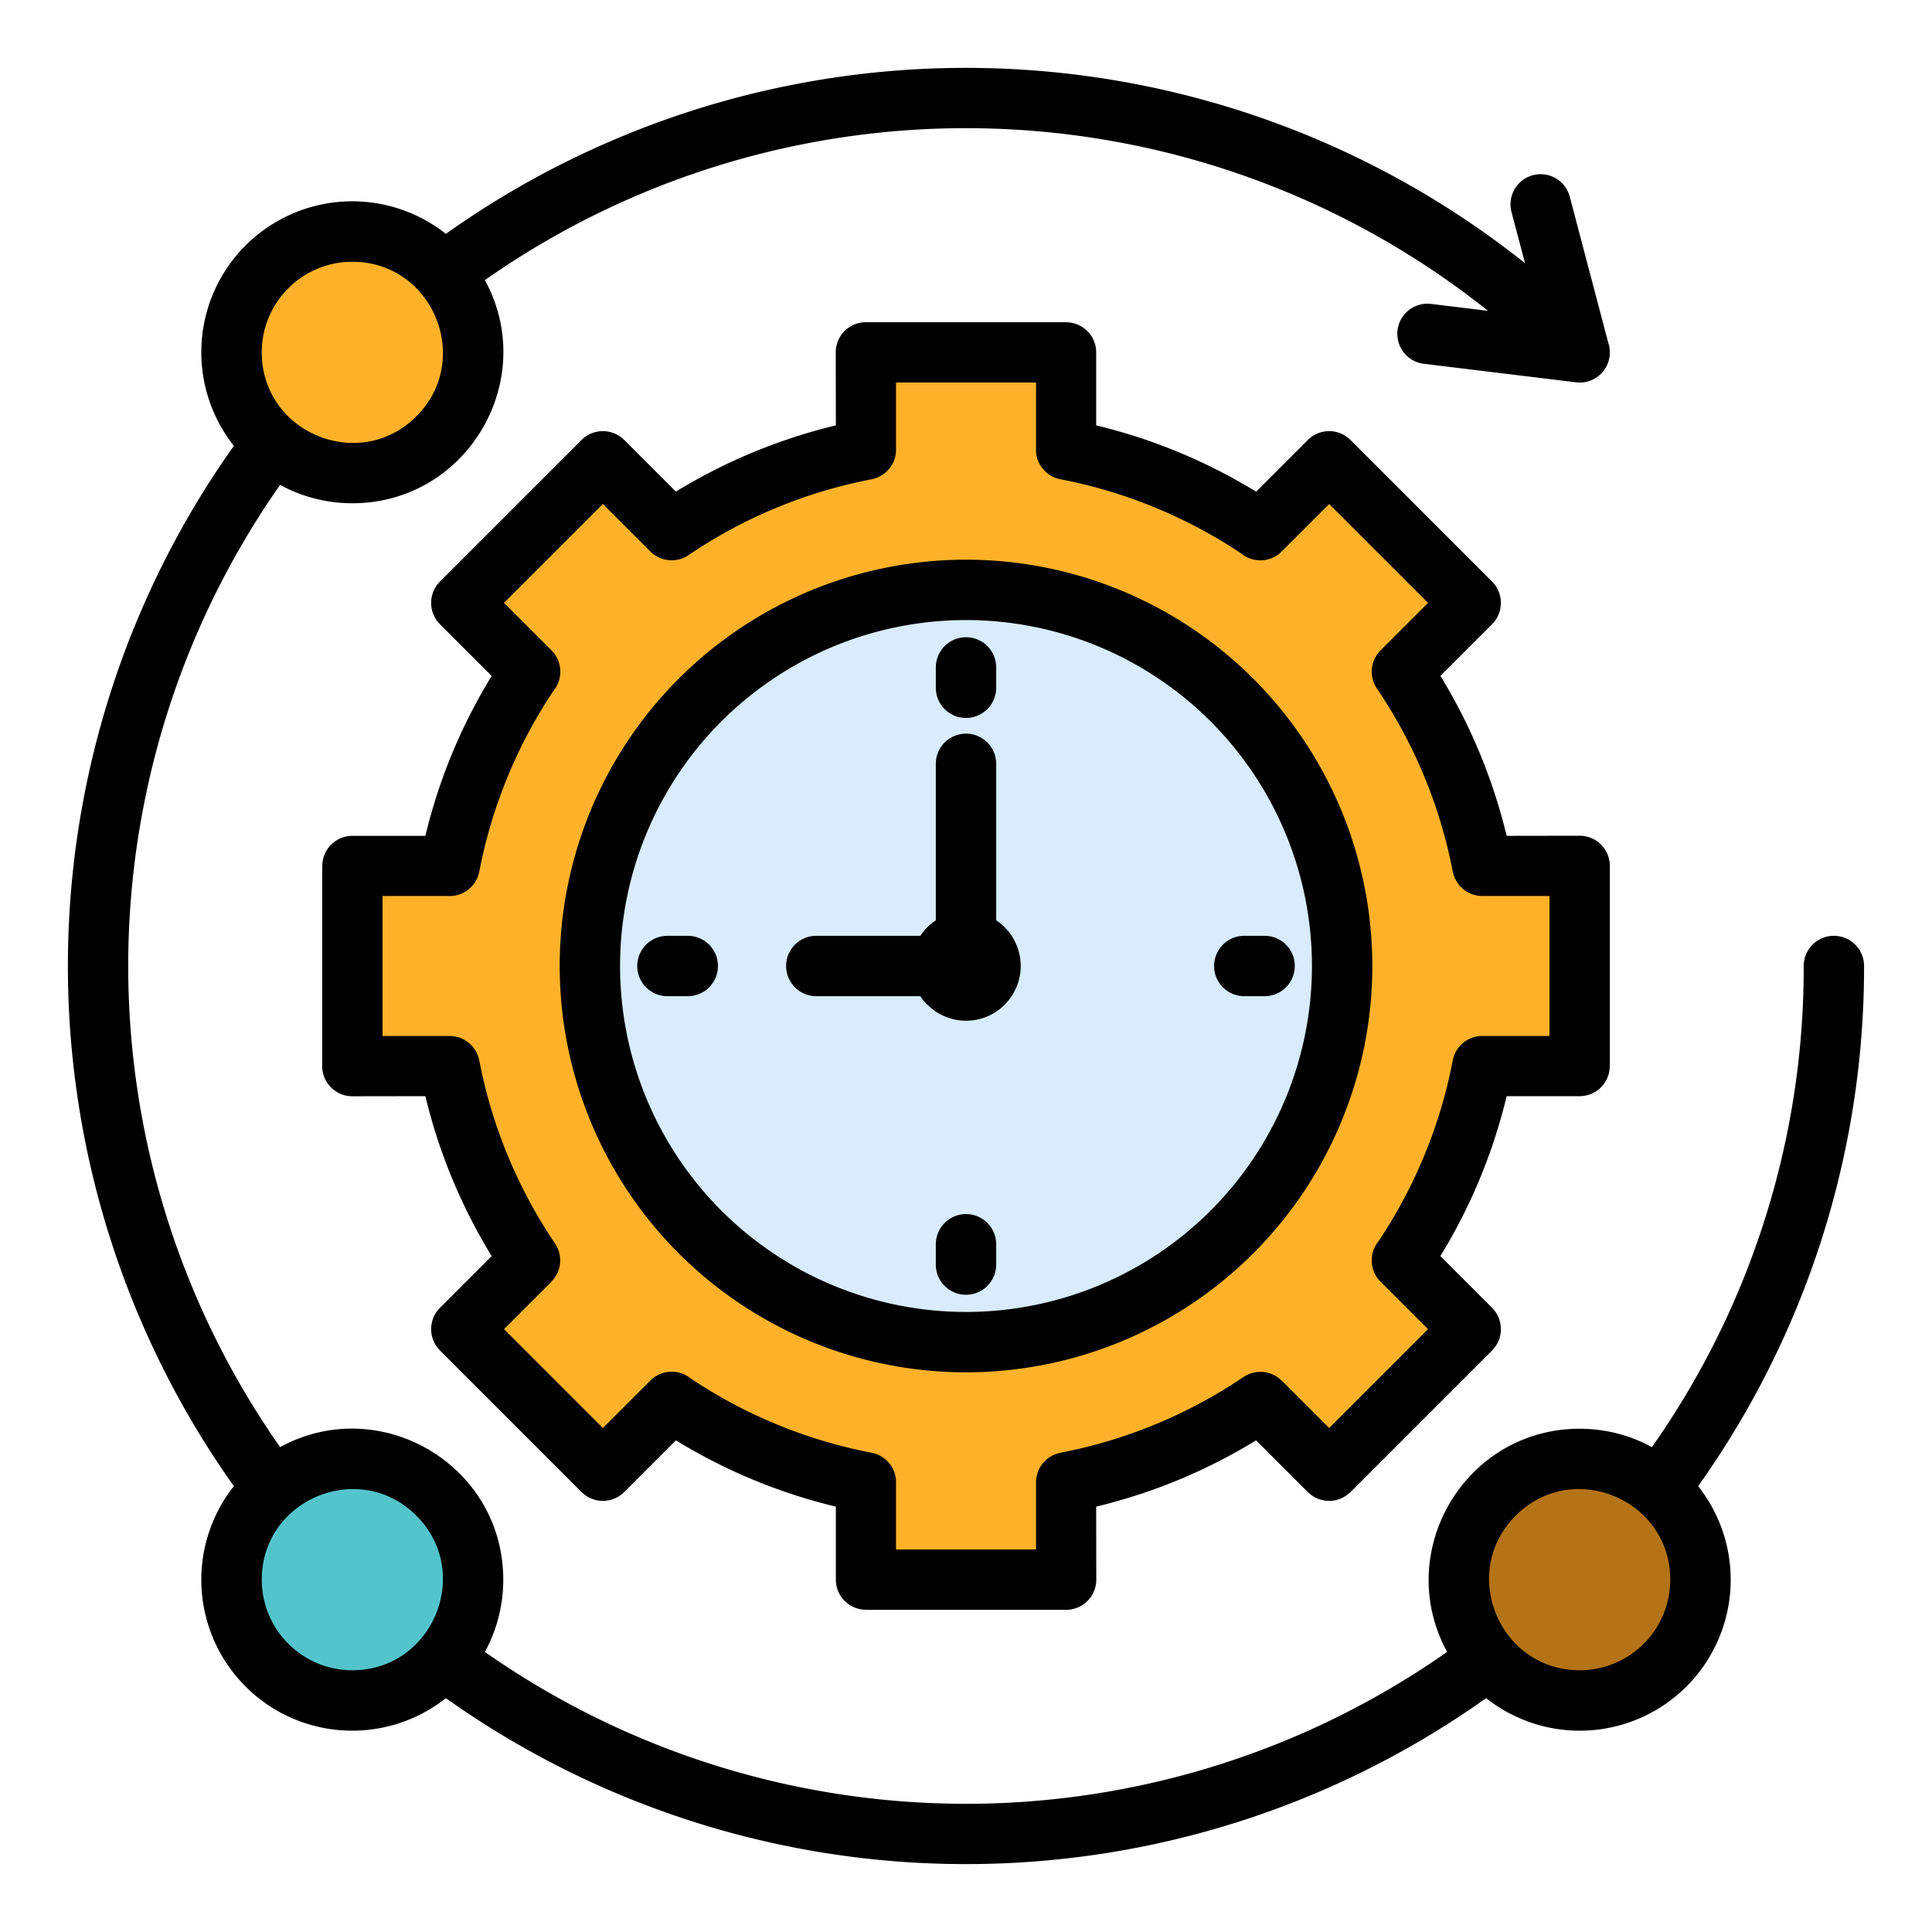
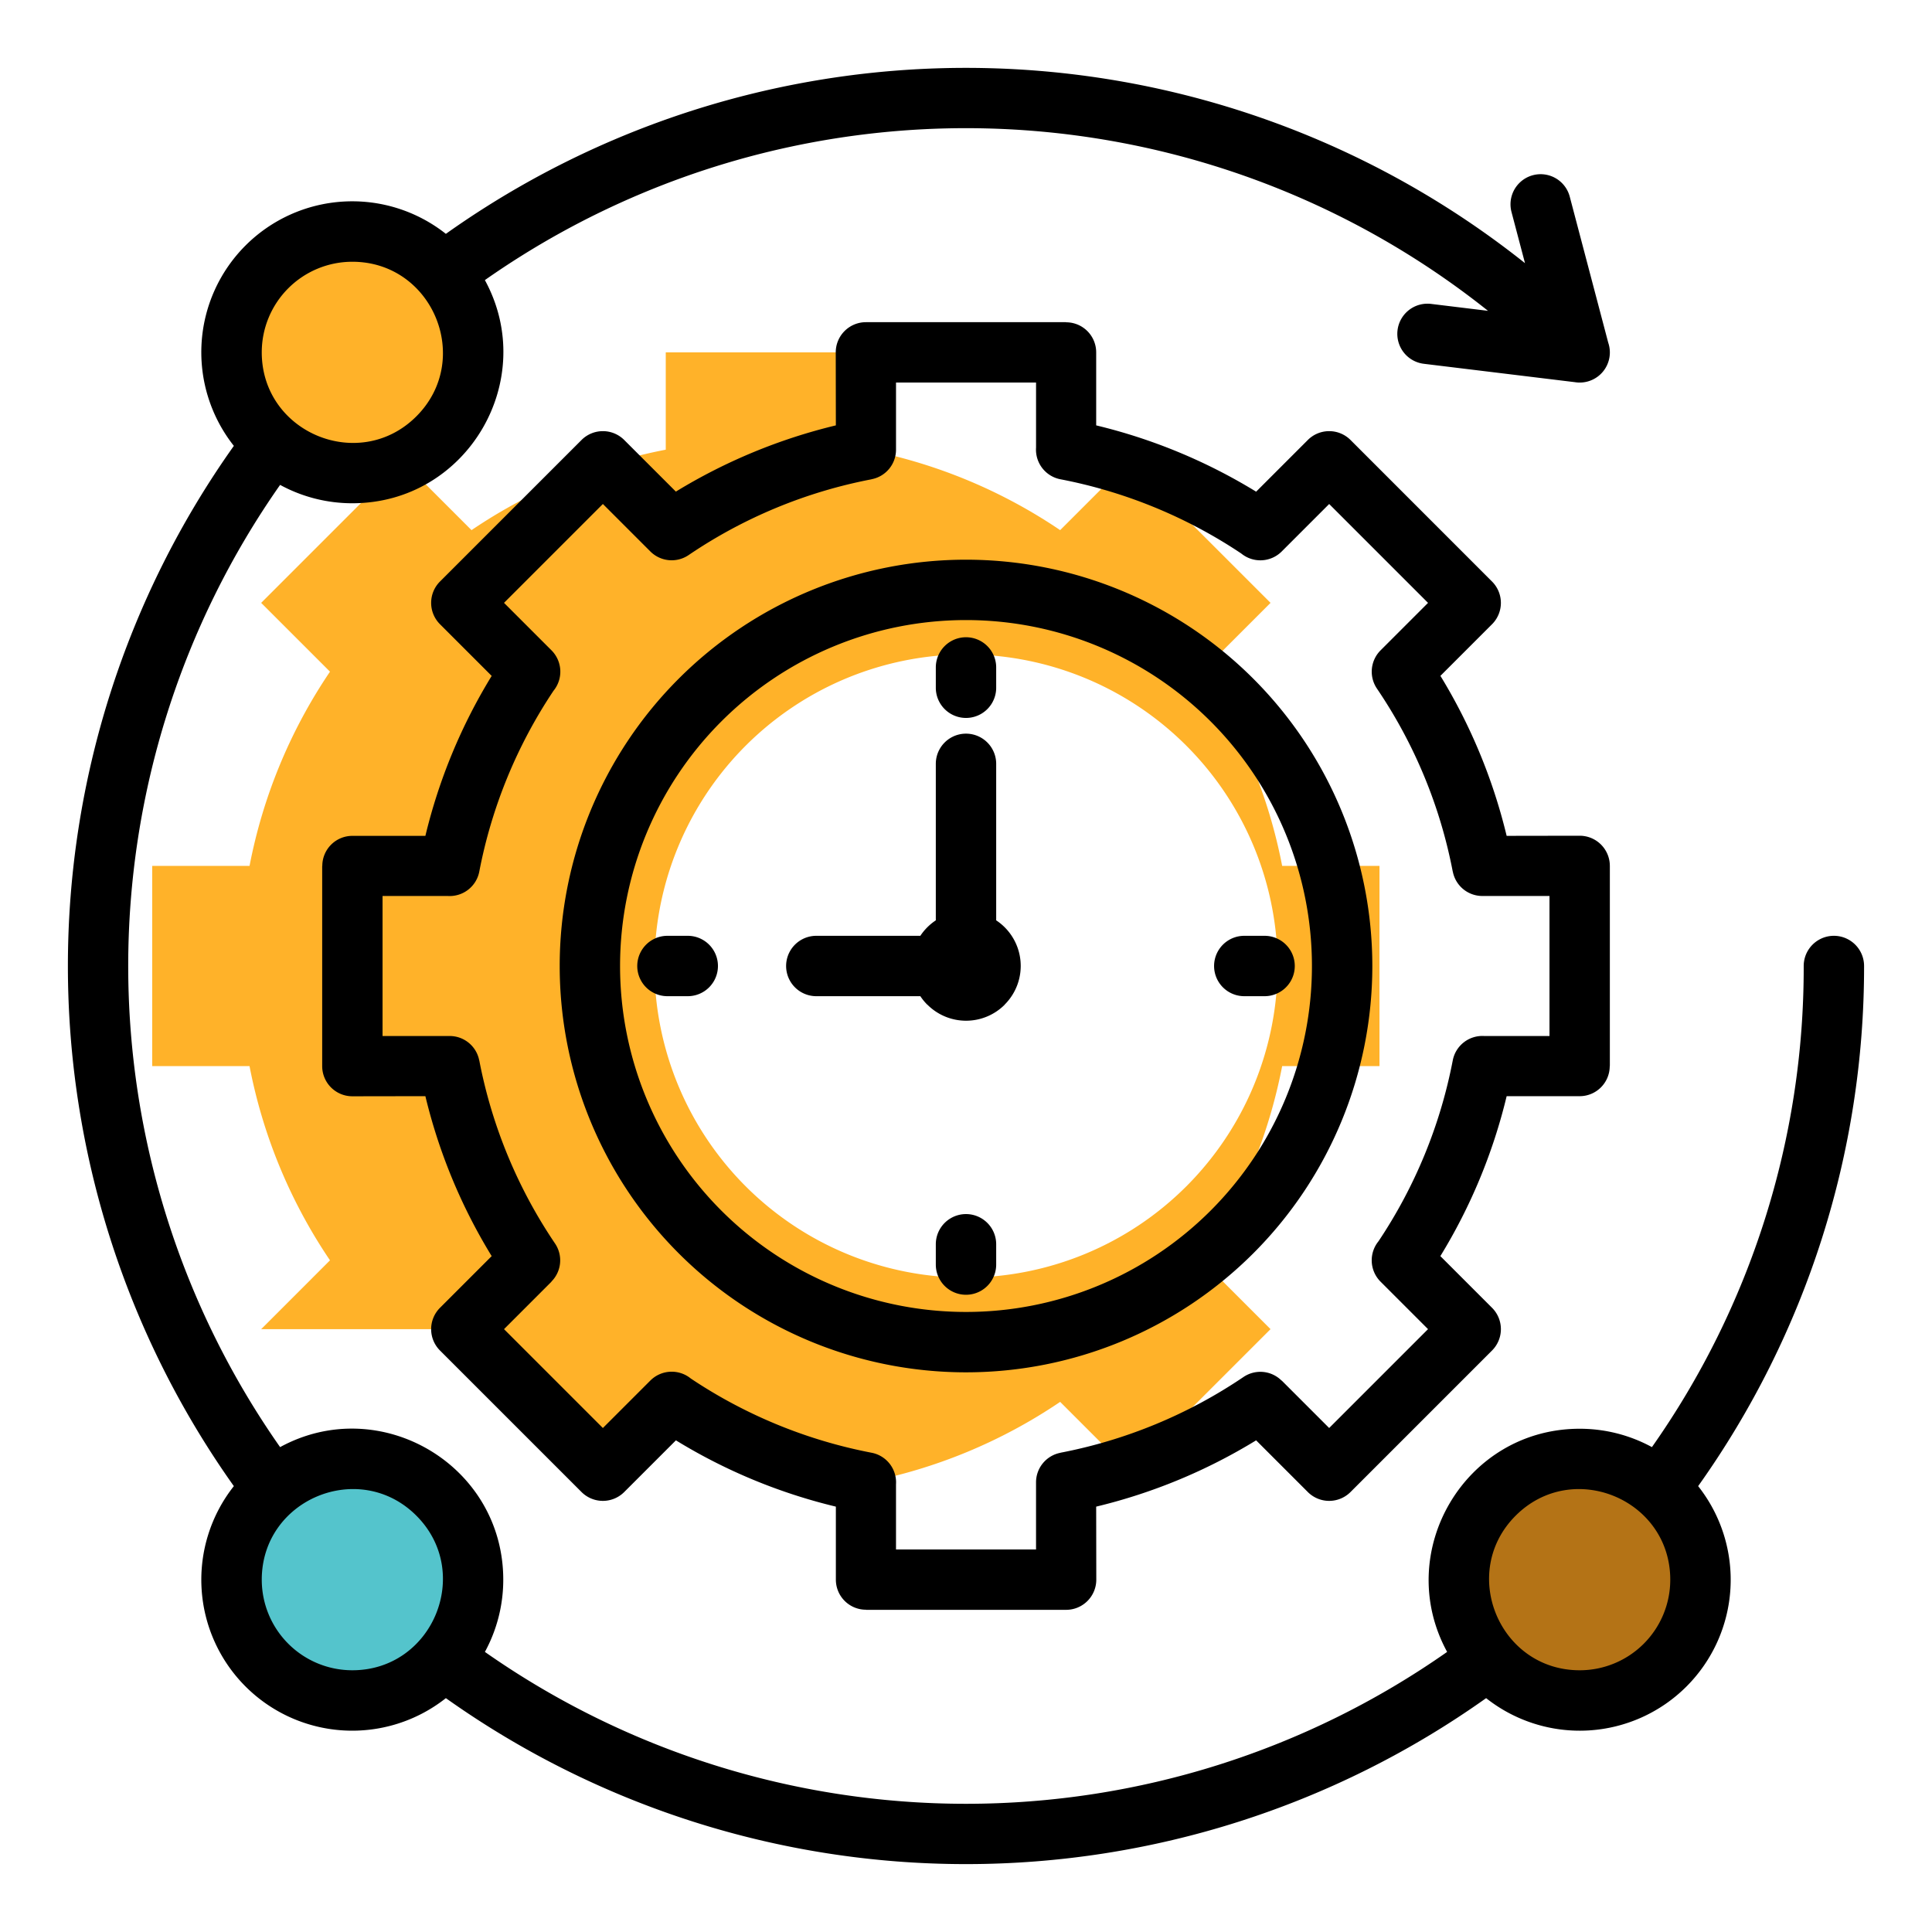
<svg xmlns="http://www.w3.org/2000/svg" id="Layer_1" viewBox="0 0 512 512" data-name="Layer 1">
-   <path d="m122.259 352.238 37.51 37.511 18.237-18.237a138.593 138.593 0 0 0 51.475 21.321v25.791h53.048v-25.791a138.57 138.57 0 0 0 51.471-21.321l18.237 18.237 37.511-37.511-18.233-18.238a138.6 138.6 0 0 0 21.321-51.476h25.791v-53.046h-25.791a138.593 138.593 0 0 0 -21.321-51.478l18.237-18.237-37.511-37.51-18.241 18.239a138.587 138.587 0 0 0 -51.475-21.321v-25.791h-53.044v25.791a138.617 138.617 0 0 0 -51.475 21.321l-18.237-18.236-37.51 37.51 18.241 18.234a138.593 138.593 0 0 0 -21.321 51.475h-25.796v53.048h25.791a138.621 138.621 0 0 0 21.326 51.477l-18.236 18.236zm75.359-37.849a82.572 82.572 0 1 1 116.774 0 82.572 82.572 0 0 1 -116.774 0z" fill="#ffb229" fill-rule="evenodd" />
-   <circle cx="256.005" cy="256.002" fill="#d8ecfe" r="99.677" transform="matrix(.957 -.29 .29 .957 -63.201 85.171)" />
+   <path d="m122.259 352.238 37.51 37.511 18.237-18.237a138.593 138.593 0 0 0 51.475 21.321v25.791v-25.791a138.57 138.57 0 0 0 51.471-21.321l18.237 18.237 37.511-37.511-18.233-18.238a138.6 138.6 0 0 0 21.321-51.476h25.791v-53.046h-25.791a138.593 138.593 0 0 0 -21.321-51.478l18.237-18.237-37.511-37.51-18.241 18.239a138.587 138.587 0 0 0 -51.475-21.321v-25.791h-53.044v25.791a138.617 138.617 0 0 0 -51.475 21.321l-18.237-18.236-37.51 37.51 18.241 18.234a138.593 138.593 0 0 0 -21.321 51.475h-25.796v53.048h25.791a138.621 138.621 0 0 0 21.326 51.477l-18.236 18.236zm75.359-37.849a82.572 82.572 0 1 1 116.774 0 82.572 82.572 0 0 1 -116.774 0z" fill="#ffb229" fill-rule="evenodd" />
  <circle cx="418.64" cy="418.636" fill="#b47316" r="32" />
  <circle cx="93.371" cy="418.637" fill="#54c4cc" r="32" />
  <circle cx="93.37" cy="93.368" fill="#ffb229" r="32" />
  <path d="m478 256a8 8 0 0 1 16 0 237.277 237.277 0 0 1 -43.973 137.84 40 40 0 0 1 -56.187 56.186 237.989 237.989 0 0 1 -275.68 0 40 40 0 0 1 -56.186-56.186 237.989 237.989 0 0 1 0-275.68 40 40 0 0 1 56.186-56.187 237.939 237.939 0 0 1 285.979 7.767l-3.576-13.562a7.981 7.981 0 1 1 15.437-4.062l10.2 38.7a7.987 7.987 0 0 1 -8.867 10.459l-39.902-4.855a7.993 7.993 0 1 1 1.875-15.875l15.034 1.829a221.948 221.948 0 0 0 -265.84-8.146c14.425 26.45-4.675 59.14-35.134 59.14a39.975 39.975 0 0 1 -19.136-4.868 222.056 222.056 0 0 0 0 255c26.448-14.424 59.14 4.674 59.14 35.134a39.975 39.975 0 0 1 -4.866 19.139 222.056 222.056 0 0 0 255 0c-14.424-26.448 4.674-59.14 35.134-59.14a39.981 39.981 0 0 1 19.14 4.866 220.61 220.61 0 0 0 40.222-127.499zm-408.631-162.632c0 21.334 25.9 32.038 40.971 16.971s4.36-40.971-16.971-40.971a24 24 0 0 0 -24 24zm24 349.269c21.333 0 32.039-25.9 16.971-40.971s-40.97-4.366-40.97 16.971a24 24 0 0 0 24 24zm349.269-24c0-21.333-25.9-32.039-40.971-16.971s-4.363 40.972 16.971 40.972a24 24 0 0 0 24-24zm-194.638-216.21v41.473a14.582 14.582 0 0 0 -4.1 4.1h-27.57a8 8 0 1 0 0 16h27.57a14.591 14.591 0 0 0 1.844 2.255l.016-.015a14.47 14.47 0 0 0 20.494.015l-.016-.015a14.475 14.475 0 0 0 -2.238-22.34v-41.473a8 8 0 1 0 -16 0zm-65.737 45.573h-5.384a8 8 0 1 0 0 16h5.384a8 8 0 0 0 0-16zm65.737 81.744v5.383a8 8 0 1 0 16 0v-5.383a8 8 0 1 0 -16 0zm81.746-65.744h5.383a8 8 0 0 0 0-16h-5.383a8 8 0 0 0 0 16zm-65.746-81.739v-5.384a8 8 0 1 0 -16 0v5.384a8 8 0 1 0 16 0zm-8-33.935a107.677 107.677 0 1 0 107.68 107.674 107.679 107.679 0 0 0 -107.68-107.674zm64.826 42.851a91.677 91.677 0 1 0 0 129.651 91.679 91.679 0 0 0 0-129.651zm-187.256 161.061 26.2 26.2 12.58-12.58a8 8 0 0 1 10.716-.54 130.51 130.51 0 0 0 47.916 19.673 7.985 7.985 0 0 1 6.468 8.372v17.263h37.11v-17.793a7.972 7.972 0 0 1 6.472-7.828v-.016a130.529 130.529 0 0 0 48.506-20.07 7.968 7.968 0 0 1 10.1.96l.024-.023 12.58 12.58 26.2-26.2-12.58-12.58a8 8 0 0 1 -.54-10.716 130.51 130.51 0 0 0 19.673-47.916 7.988 7.988 0 0 1 8.373-6.468h17.262v-37.11h-17.795a7.972 7.972 0 0 1 -7.828-6.472h-.016a129.892 129.892 0 0 0 -20.1-48.506 7.994 7.994 0 0 1 .974-10.12l12.58-12.581-26.2-26.2-12.58 12.58a8 8 0 0 1 -10.716.541 130.507 130.507 0 0 0 -47.916-19.674 7.987 7.987 0 0 1 -6.469-8.372v-17.262h-37.11v17.791a7.97 7.97 0 0 1 -6.477 7.829v.016a129.9 129.9 0 0 0 -48.507 20.1 7.994 7.994 0 0 1 -10.12-.974l-12.58-12.58-26.2 26.2 12.58 12.581a8 8 0 0 1 .54 10.715 130.51 130.51 0 0 0 -19.673 47.916 7.987 7.987 0 0 1 -8.373 6.469h-17.262v37.11h17.791a7.971 7.971 0 0 1 7.827 6.476h.016a130.519 130.519 0 0 0 20.071 48.507 7.97 7.97 0 0 1 -.961 10.1l.023.023-12.58 12.58zm20.542 43.167a8 8 0 0 0 11.312 0l13.7-13.7a146.653 146.653 0 0 0 42.389 17.569v19.348a7.968 7.968 0 0 0 7.968 7.969v.031h53.048a8 8 0 0 0 8-8l-.031-19.348a146.675 146.675 0 0 0 42.388-17.569l13.7 13.7a8 8 0 0 0 11.313 0l37.511-37.511a8 8 0 0 0 0-11.312l-13.7-13.7a146.681 146.681 0 0 0 17.568-42.382h19.348a7.969 7.969 0 0 0 7.969-7.969h.031v-53.053a8 8 0 0 0 -8-8l-19.348.031a147.573 147.573 0 0 0 -17.553-42.4l13.682-13.681a8 8 0 0 0 0-11.313l-37.507-37.515a8 8 0 0 0 -11.313 0l-13.7 13.7a146.672 146.672 0 0 0 -42.387-17.571v-19.349a7.969 7.969 0 0 0 -7.969-7.968v-.031h-53.051a8 8 0 0 0 -8 8l.031 19.349a147.559 147.559 0 0 0 -42.4 17.552l-13.687-13.682a8 8 0 0 0 -11.312 0l-37.512 37.51a8 8 0 0 0 0 11.313l13.7 13.7a146.617 146.617 0 0 0 -17.568 42.388h-19.35a7.969 7.969 0 0 0 -7.969 7.968h-.031v53.048a8 8 0 0 0 8 8l19.348-.031a146.664 146.664 0 0 0 17.57 42.388l-13.7 13.7a8 8 0 0 0 0 11.312z" fill-rule="evenodd" />
</svg>